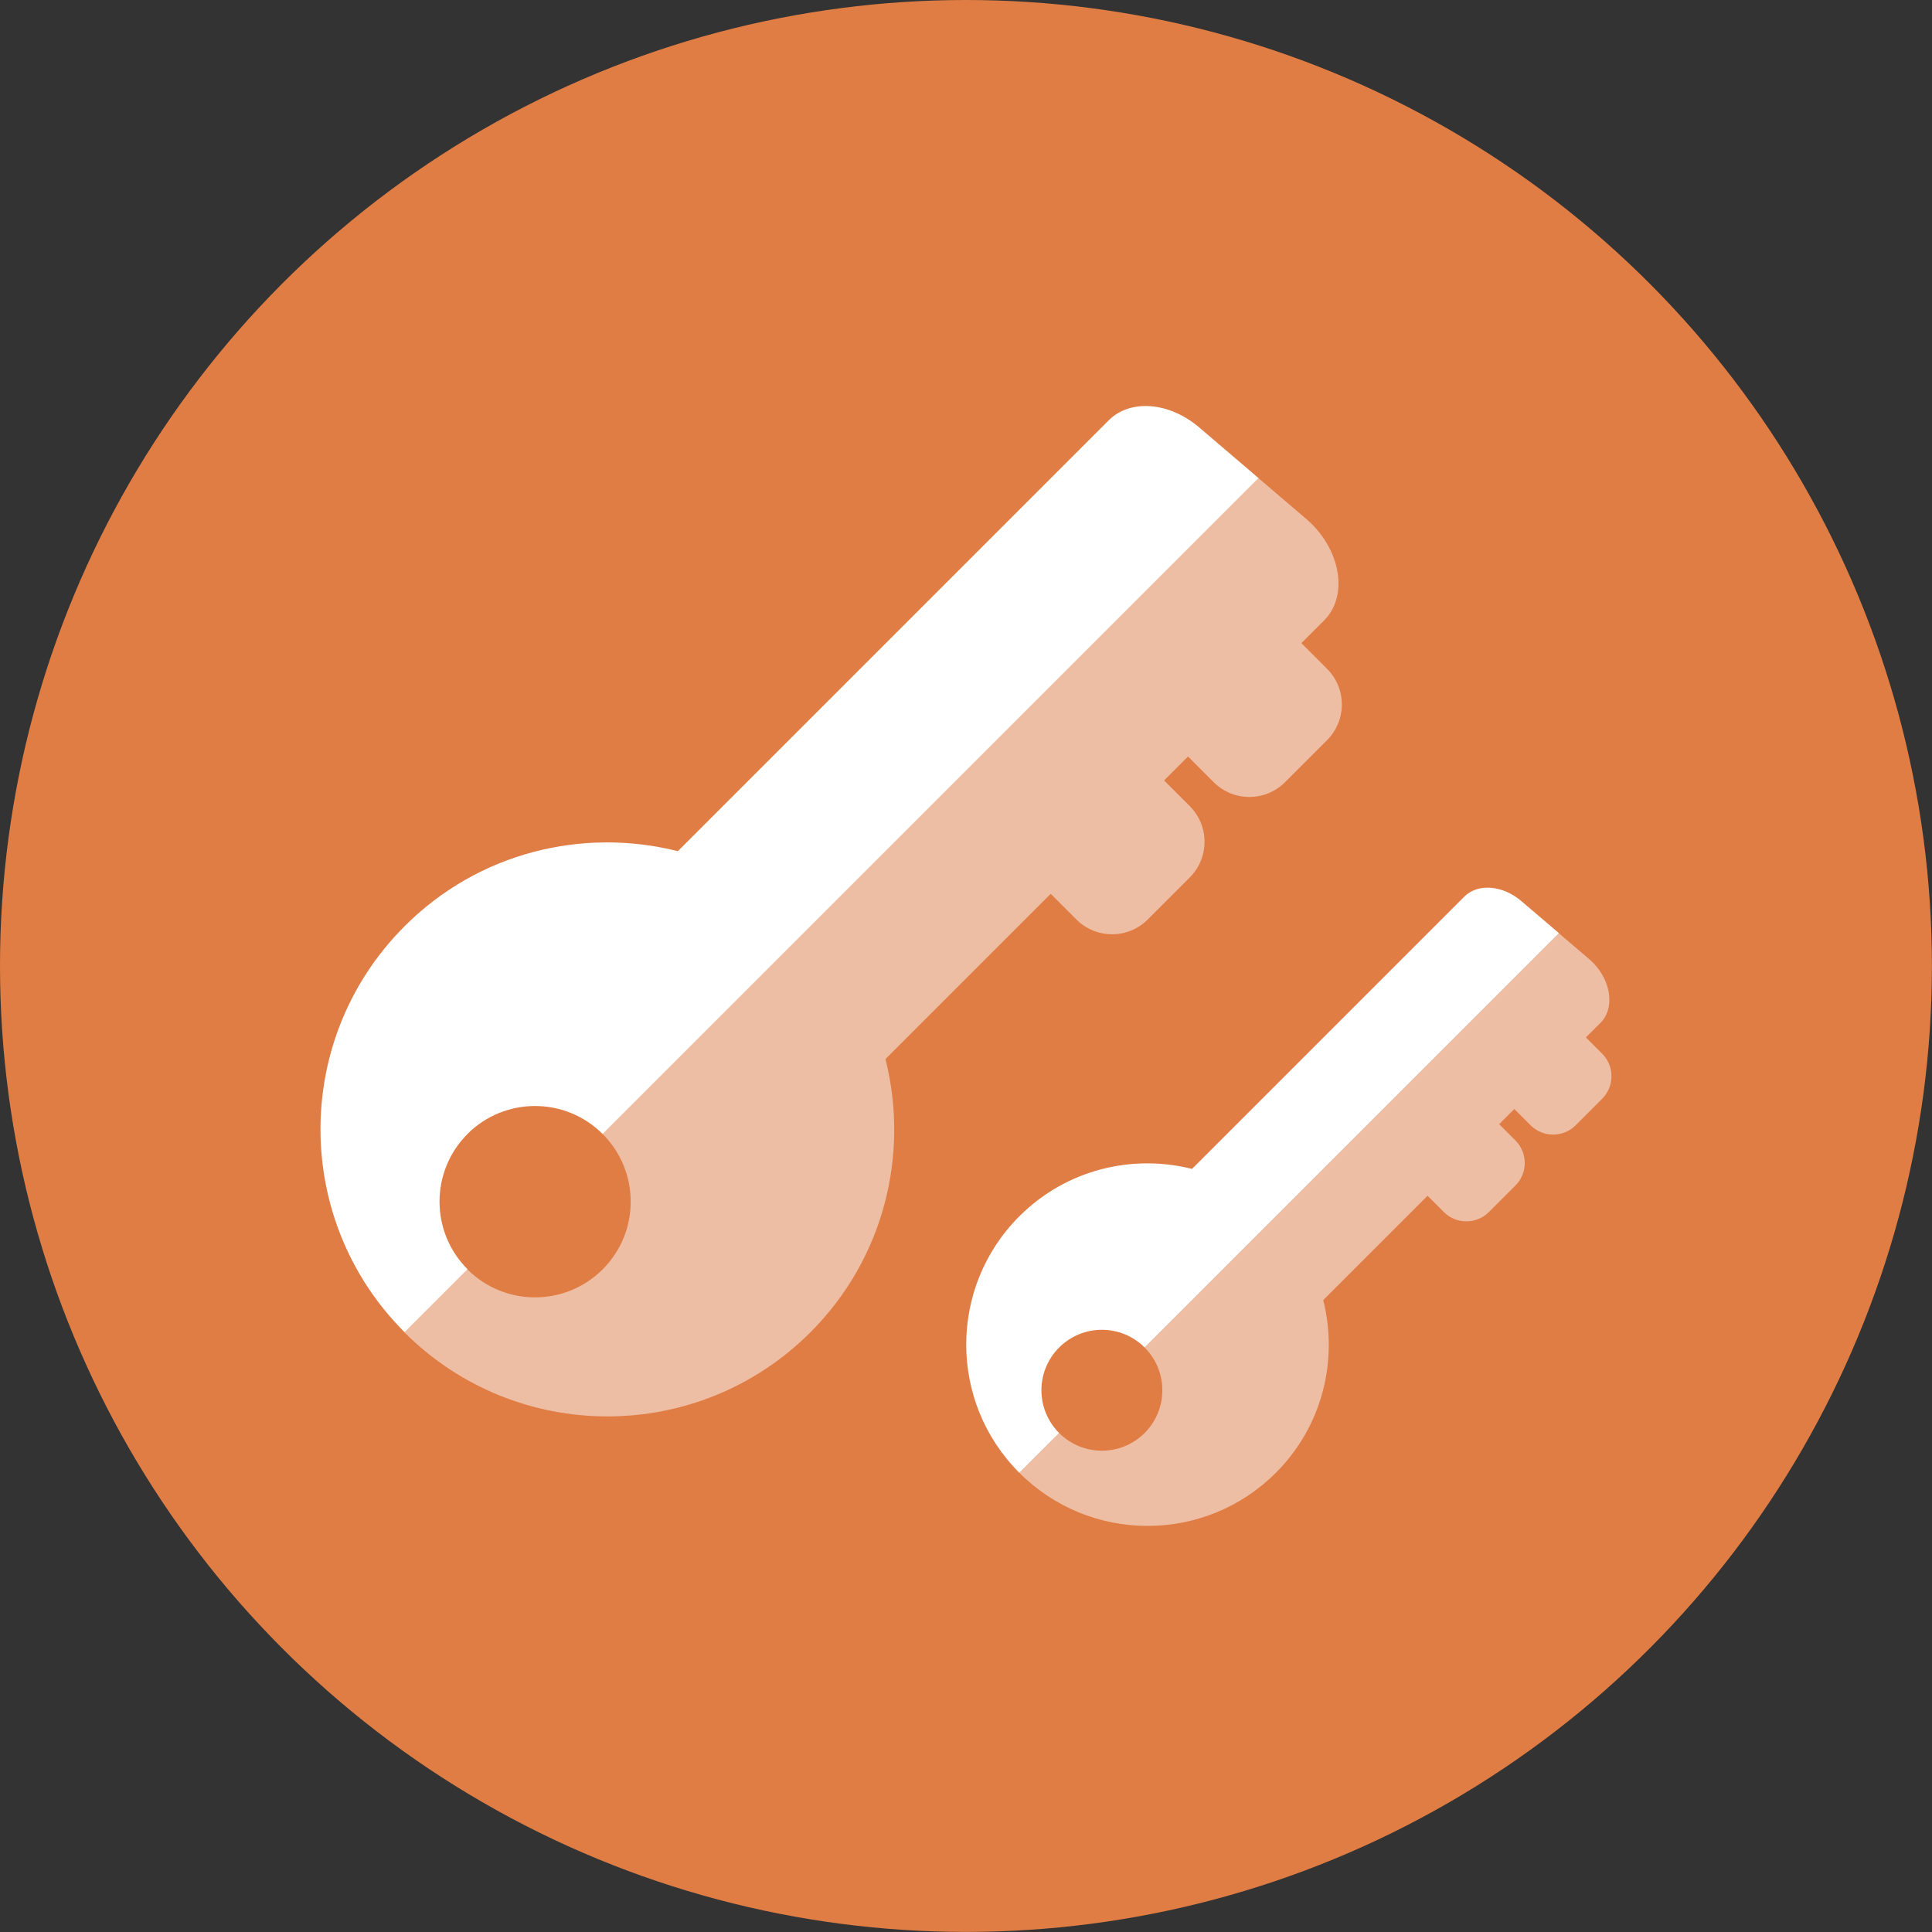
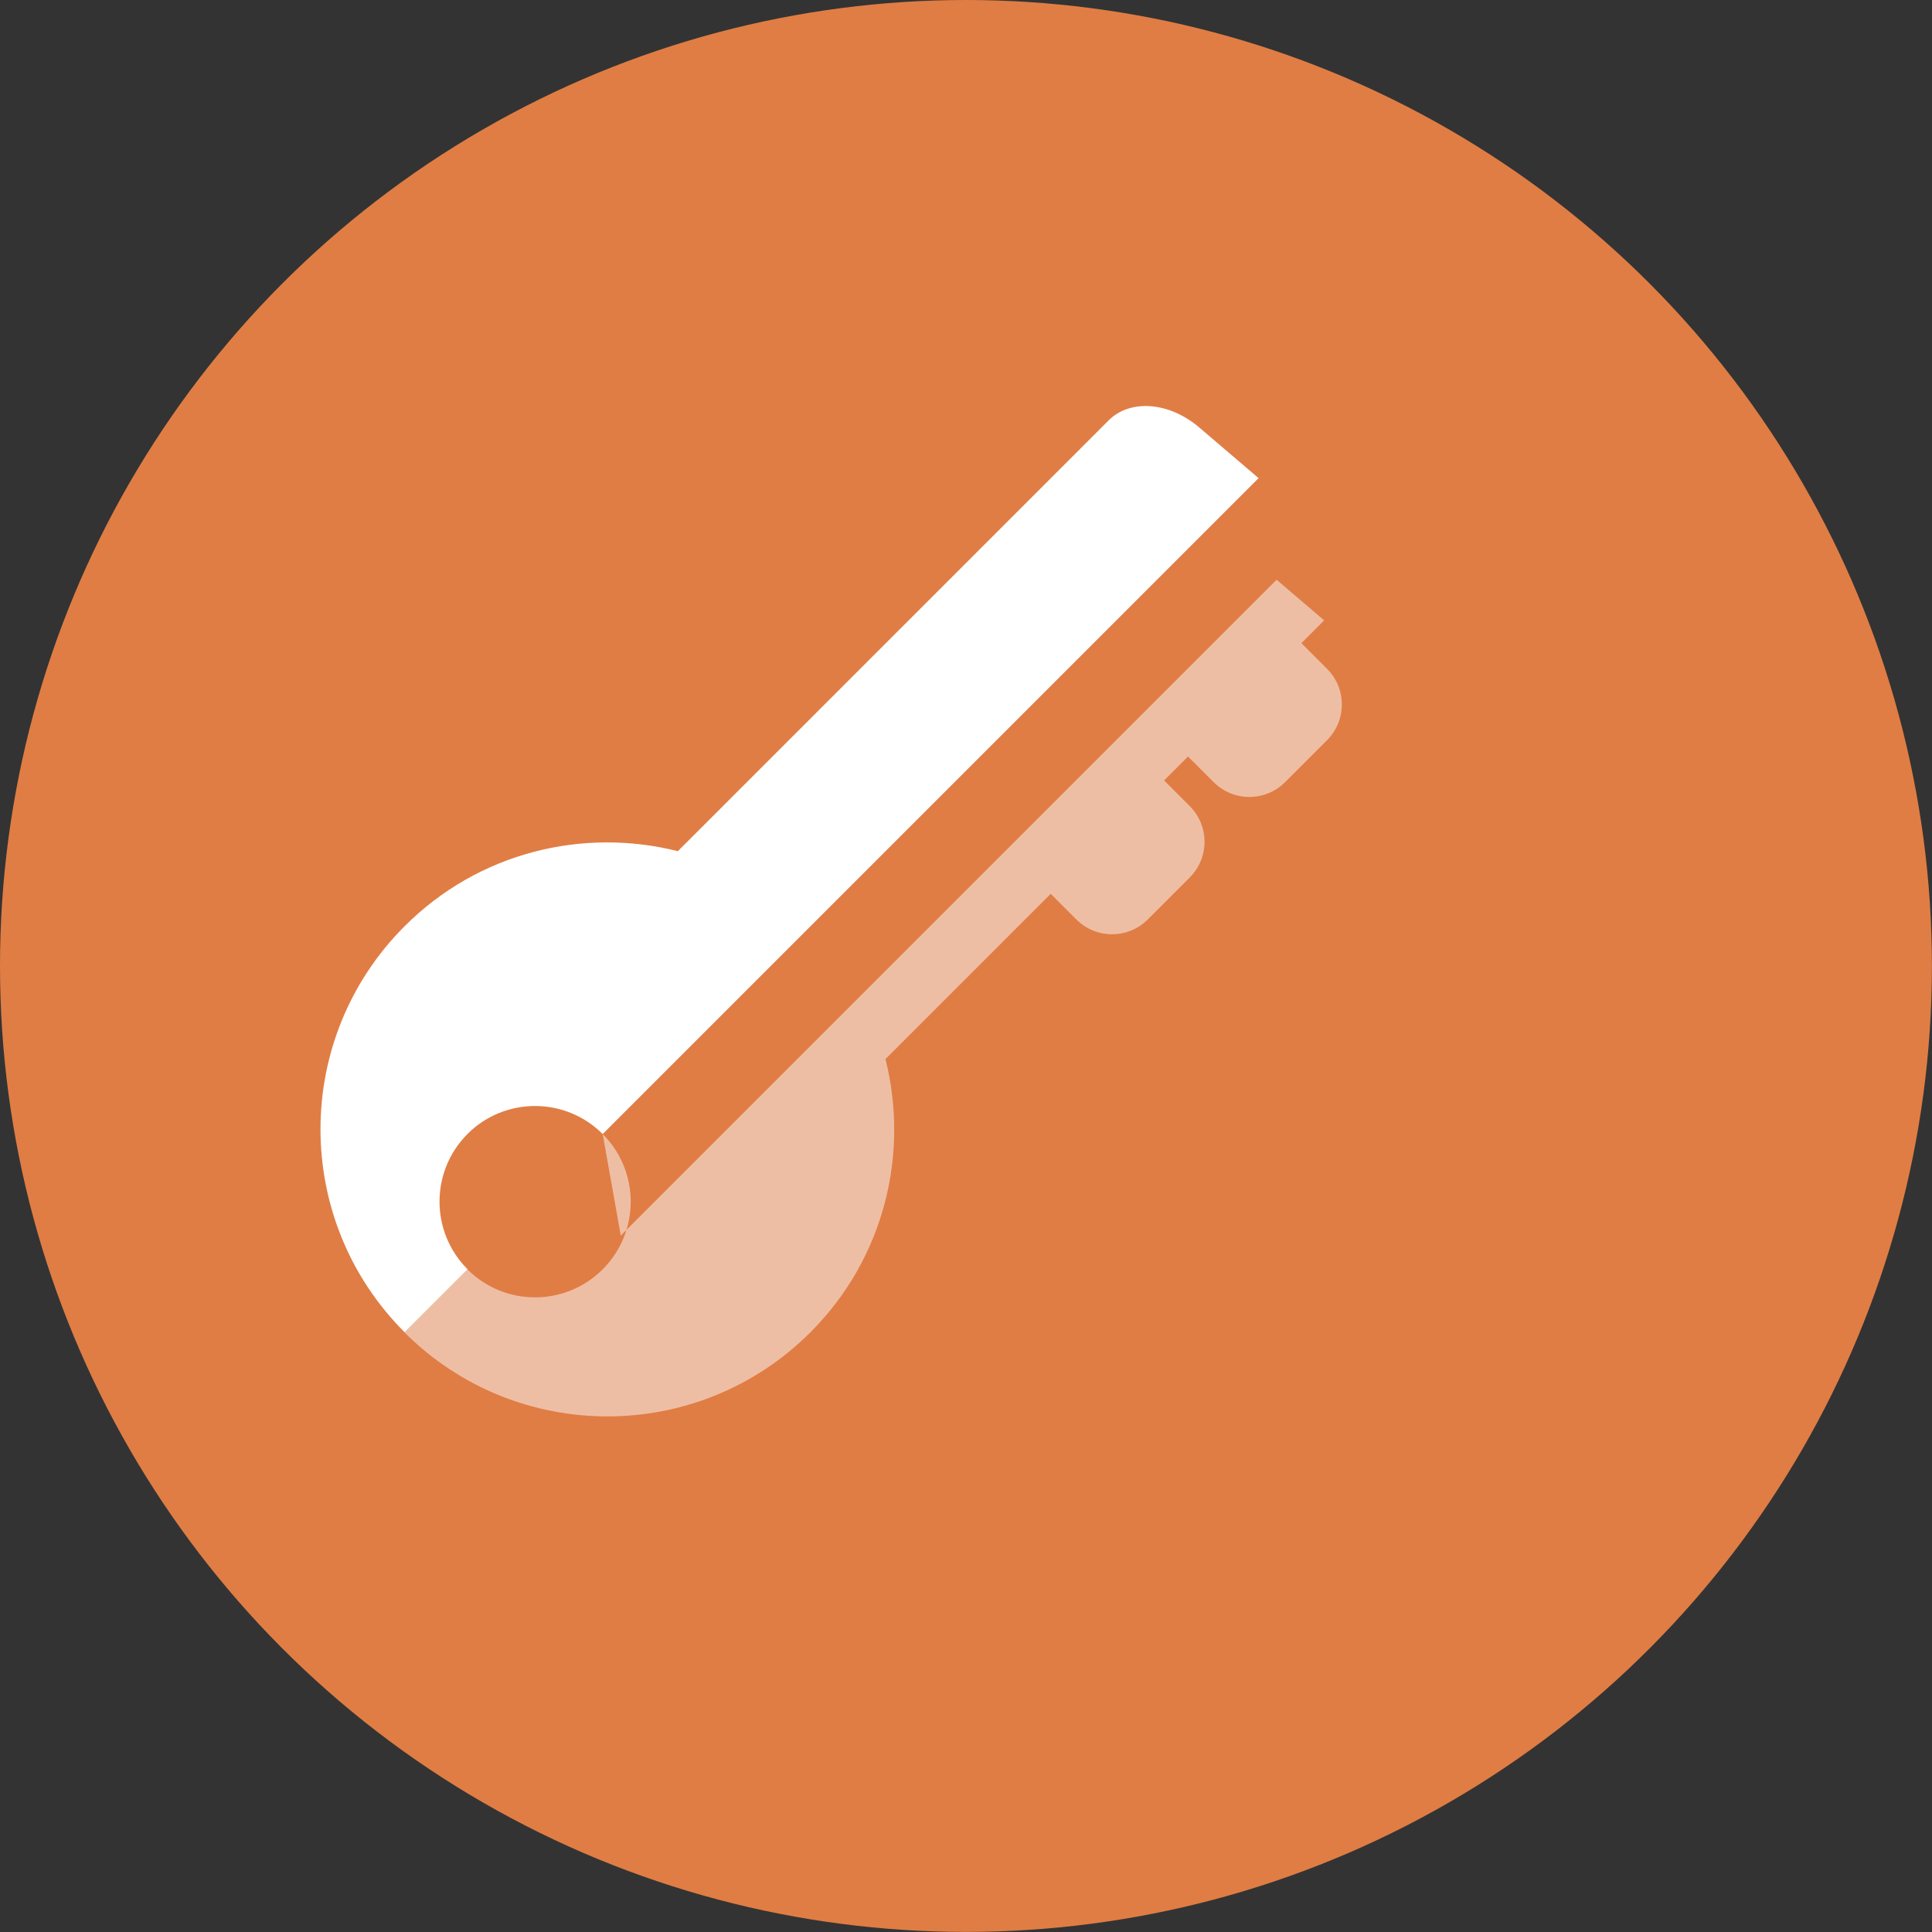
<svg xmlns="http://www.w3.org/2000/svg" id="Layer_1" viewBox="0 0 231.61 231.61">
  <rect x="0" y="0" width="231.61" height="231.61" fill="#333333" stroke="none" />
  <defs>
    <style>.cls-1{fill:#eebea4;}.cls-2{fill:#fff;}.cls-3{fill:#e07d44;}</style>
  </defs>
  <circle class="cls-3" cx="115.8" cy="115.8" r="115.8" />
  <g>
    <g>
-       <path class="cls-1" d="M72.25,135.95c4.48,4.48,4.48,11.74,0,16.22-4.48,4.48-11.74,4.48-16.22,0l-7.55,7.55c13.44,13.44,35.23,13.44,48.67,0,8.88-8.88,11.86-21.41,9-32.76l19.81-19.81,3.08,3.08c2.36,2.36,6.19,2.36,8.55,0l5.04-5.04c2.36-2.36,2.36-6.19,0-8.55l-3.08-3.08,2.87-2.87,3.08,3.08c2.36,2.36,6.19,2.36,8.55,0l5.04-5.04c2.36-2.36,2.36-6.19,0-8.55l-3.08-3.08,2.73-2.73c2.98-2.98,1.97-8.64-2.16-12.17l-5.7-4.87-78.62,78.62Z" />
+       <path class="cls-1" d="M72.25,135.95c4.48,4.48,4.48,11.74,0,16.22-4.48,4.48-11.74,4.48-16.22,0l-7.55,7.55c13.44,13.44,35.23,13.44,48.67,0,8.88-8.88,11.86-21.41,9-32.76l19.81-19.81,3.08,3.08c2.36,2.36,6.19,2.36,8.55,0l5.04-5.04c2.36-2.36,2.36-6.19,0-8.55l-3.08-3.08,2.87-2.87,3.08,3.08c2.36,2.36,6.19,2.36,8.55,0l5.04-5.04c2.36-2.36,2.36-6.19,0-8.55l-3.08-3.08,2.73-2.73l-5.7-4.87-78.62,78.62Z" />
      <path class="cls-2" d="M56.03,135.95c4.48-4.48,11.74-4.48,16.22,0L150.88,57.32l-7.12-6.08c-3.58-3.06-8.27-3.43-10.85-.85l-51.65,51.65c-11.36-2.86-23.88,.11-32.76,9-13.44,13.44-13.44,35.23,0,48.67l7.55-7.55c-4.48-4.48-4.48-11.74,0-16.22Z" />
    </g>
    <g>
-       <path class="cls-1" d="M137.22,161.54c2.83,2.83,2.83,7.42,0,10.25s-7.42,2.83-10.25,0l-4.77,4.77c8.49,8.49,22.26,8.49,30.75,0,5.61-5.61,7.49-13.52,5.68-20.7l12.51-12.51,1.95,1.95c1.49,1.49,3.91,1.49,5.4,0l3.18-3.18c1.49-1.49,1.49-3.91,0-5.4l-1.95-1.95,1.82-1.82,1.95,1.95c1.49,1.49,3.91,1.49,5.4,0l3.18-3.18c1.49-1.49,1.49-3.91,0-5.4l-1.95-1.95,1.73-1.73c1.88-1.88,1.25-5.46-1.37-7.69l-3.6-3.07-49.67,49.67Z" />
-       <path class="cls-2" d="M126.97,161.54c2.83-2.83,7.42-2.83,10.25,0l49.67-49.67-4.5-3.84c-2.26-1.93-5.23-2.16-6.86-.53l-32.63,32.63c-7.17-1.81-15.09,.07-20.7,5.68-8.49,8.49-8.49,22.26,0,30.75l4.77-4.77c-2.83-2.83-2.83-7.42,0-10.25Z" />
-     </g>
+       </g>
  </g>
</svg>